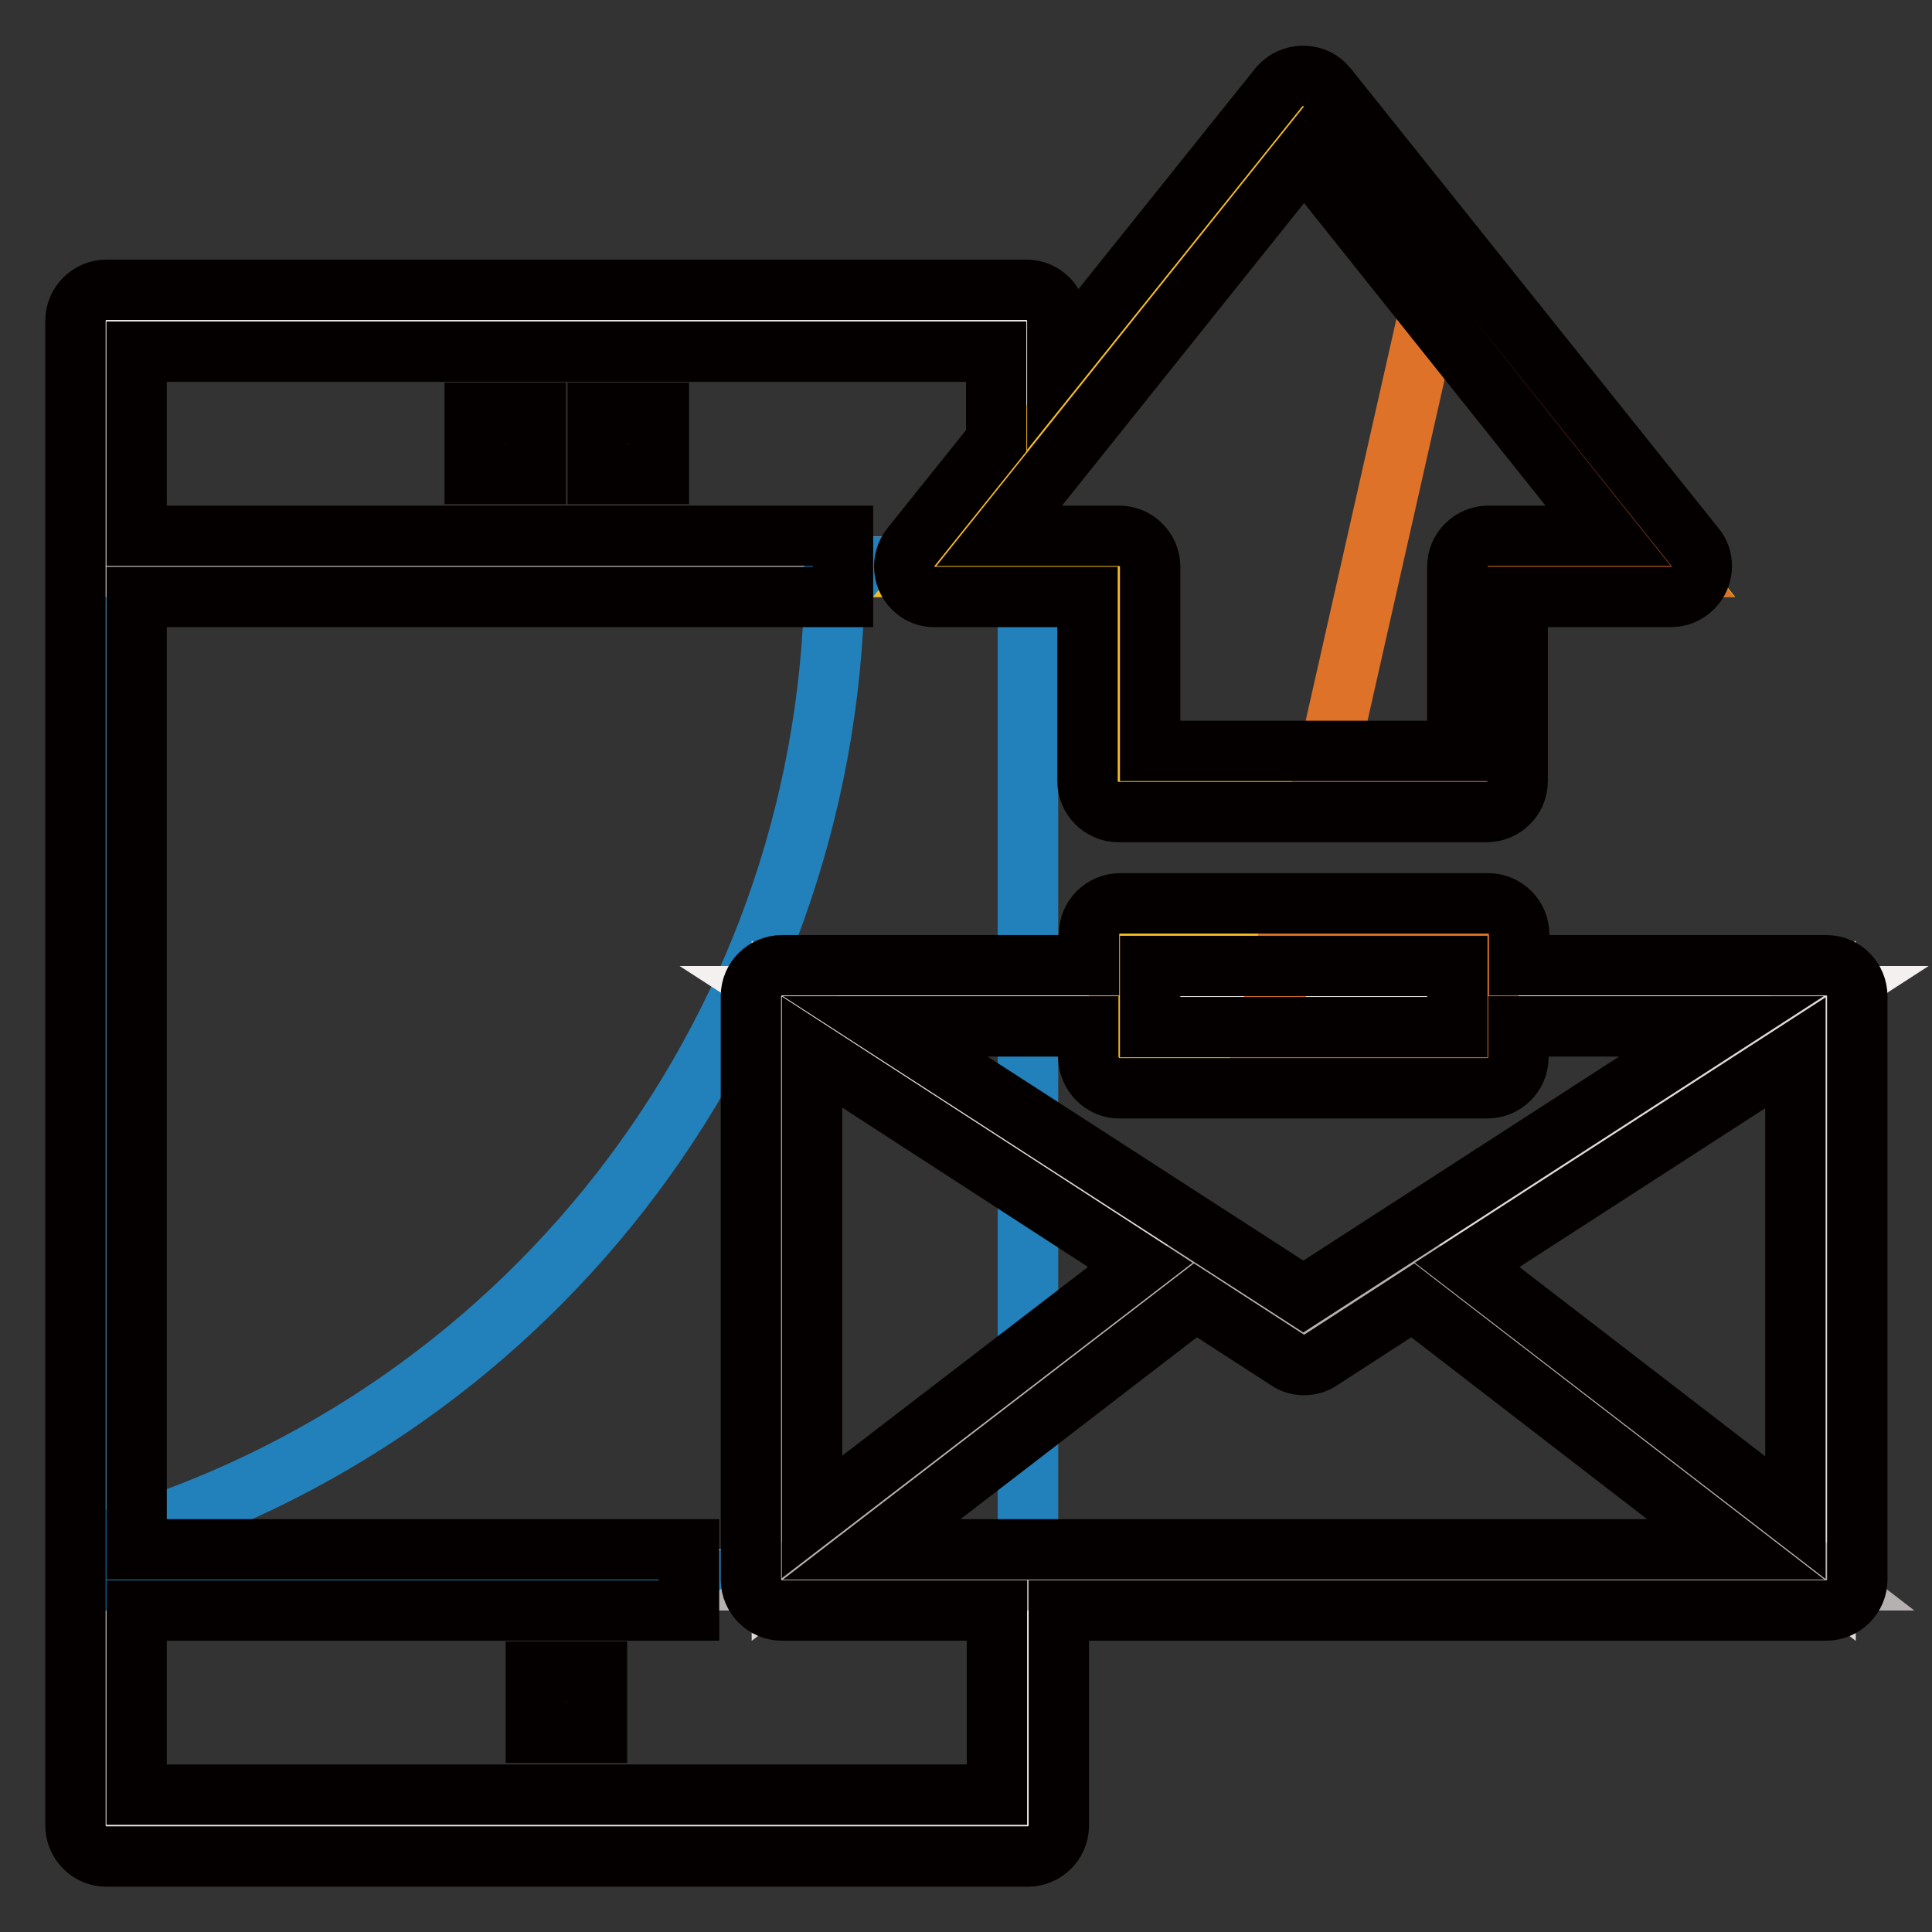
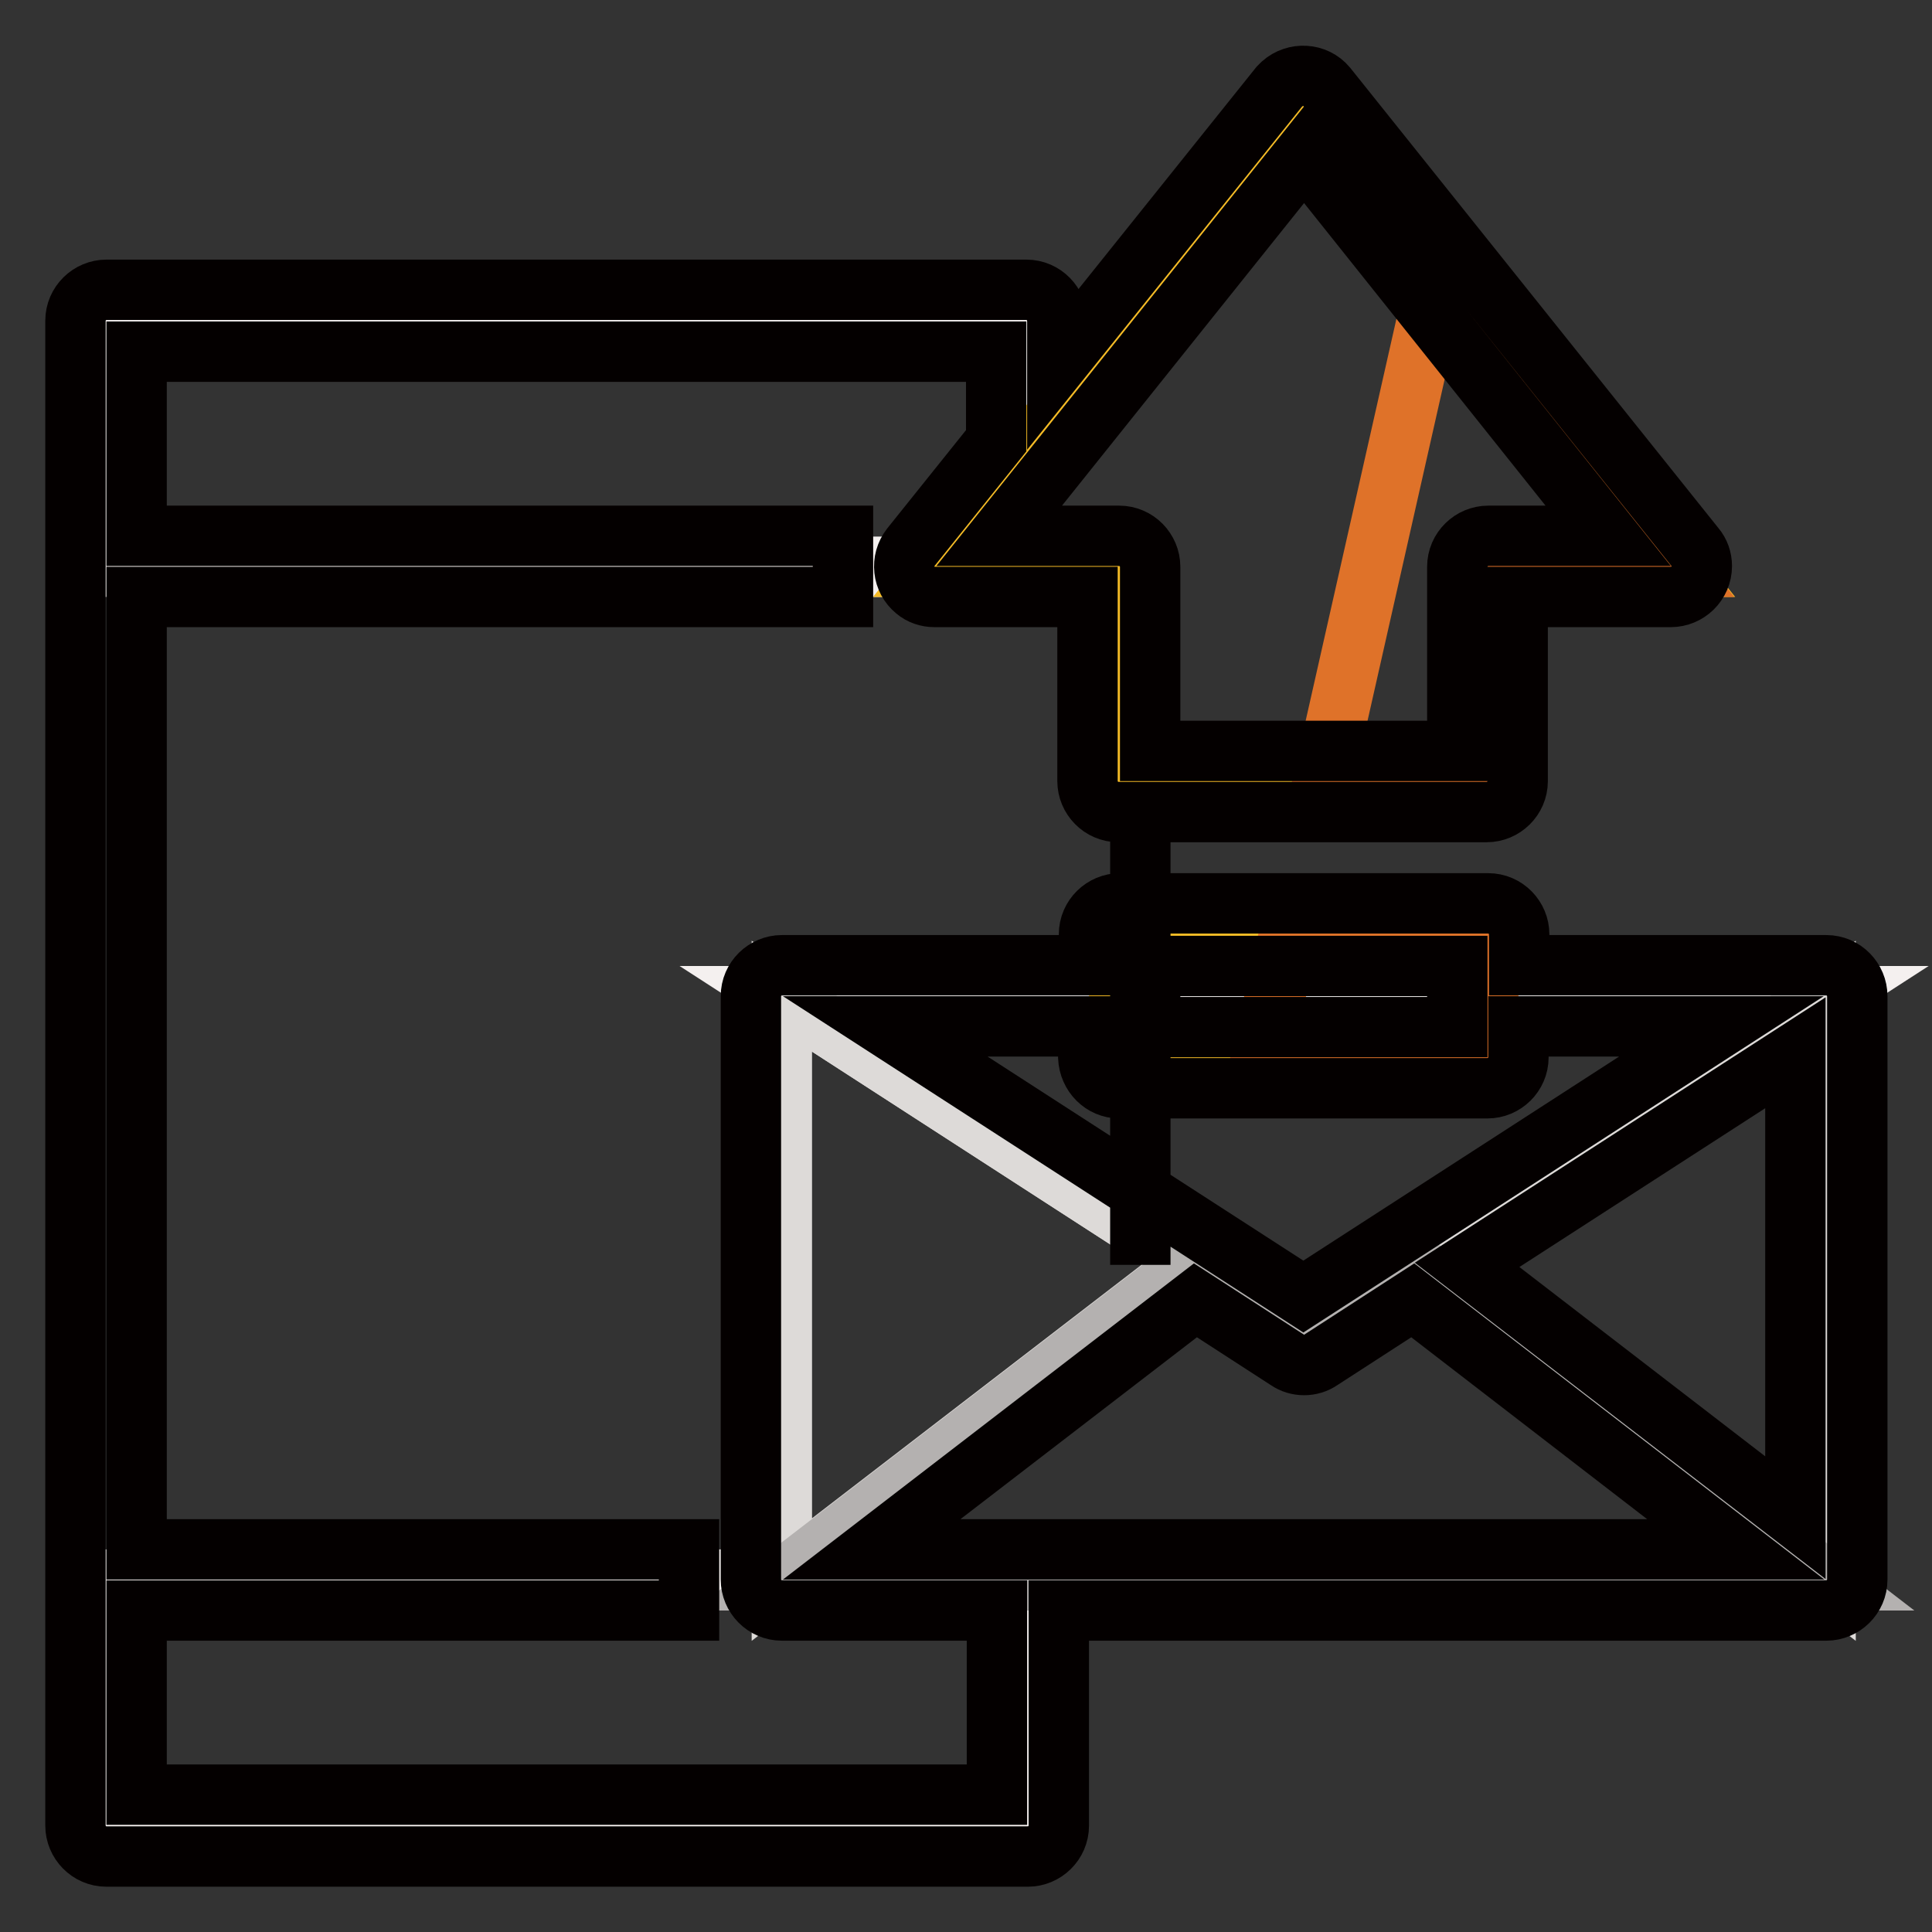
<svg xmlns="http://www.w3.org/2000/svg" version="1.1" x="0px" y="0px" viewBox="0 0 256 256" enable-background="new 0 0 256 256" xml:space="preserve">
  <rect x="0" y="0" width="256" height="256" fill="#333333" stroke="none" />
  <g>
-     <path stroke-width="8" fill-opacity="0" stroke="#52a2cb" d="M14.1,42.5h122.1v199.4H14.1V42.5z" />
    <path stroke-width="8" fill-opacity="0" stroke="#f4f0ef" d="M14.1,42.5h122.1v32.6H14.1V42.5z M14.1,209.3h122.1v32.6H14.1V209.3z" />
-     <path stroke-width="8" fill-opacity="0" stroke="#2280bb" d="M110.6,75.1c0.1,59.7-39.2,112.3-96.5,129.1v5.2h122.1V75.1L110.6,75.1z" />
    <path stroke-width="8" fill-opacity="0" stroke="#f4f0ef" d="M158.2,167.3l14.6,9.4l14.6-9.4l54.6-35.3H103.6L158.2,167.3z" />
    <path stroke-width="8" fill-opacity="0" stroke="#dddad8" d="M103.6,132v77.3l54.6-42L103.6,132z M187.3,167.3l54.6,42V132L187.3,167.3z" />
    <path stroke-width="8" fill-opacity="0" stroke="#b4b1b0" d="M172.8,176.8l-14.6-9.4l-54.6,42h138.3l-54.6-42L172.8,176.8z" />
    <path stroke-width="8" fill-opacity="0" stroke="#f5bb26" d="M197.2,103.5V75.1h24.4l-48.8-61l-48.8,61h24.4v28.5H197.2z M148.3,123.9h48.8v16.3h-48.8V123.9z" />
    <path stroke-width="8" fill-opacity="0" stroke="#df7229" d="M190.5,36.2l-15.2,67.3h21.8V75.1h24.4L190.5,36.2z M197.2,140.2v-16.3h-26.4l-3.7,16.3H197.2z" />
-     <path stroke-width="8" fill-opacity="0" stroke="#040000" d="M62.9,54.7H71v8.1h-8.1V54.7z M71,221.5h8.1v8.1H71V221.5z M79.2,54.7h8.1v8.1h-8.1V54.7z" />
-     <path stroke-width="8" fill-opacity="0" stroke="#040000" d="M14.1,246h122.1c2.2,0,4.1-1.8,4.1-4.1v-28.5h101.7c2.2,0,4.1-1.8,4.1-4.1V132c0-2.2-1.8-4.1-4.1-4.1h-40.7 v-4.1c0-2.2-1.8-4.1-4.1-4.1h-48.8c-2.2,0-4.1,1.8-4.1,4.1v4.1h-40.7c-2.2,0-4.1,1.8-4.1,4.1v77.3c0,2.2,1.8,4.1,4.1,4.1h28.5v24.4 H18.1v-24.4h73.2v-8.1H18.1V79.1h93.6V71H18.1V46.6h113.9v11.8l-11.3,14.1c-1.4,1.8-1.1,4.3,0.6,5.7c0.7,0.6,1.6,0.9,2.5,0.9h20.3 v24.4c0,2.2,1.8,4.1,4.1,4.1h48.8c2.2,0,4.1-1.8,4.1-4.1V79.1h20.3c2.2,0,4.1-1.8,4.1-4.1c0,0,0,0,0,0c0-0.9-0.3-1.8-0.9-2.5 l-48.8-61c-1.5-1.8-4.2-1.9-5.9-0.4c-0.1,0.1-0.3,0.3-0.4,0.4l-29.4,36.7v-5.7c0-2.2-1.8-4.1-4.1-4.1H14.1c-2.2,0-4.1,1.8-4.1,4.1 v199.4C10,244.1,11.8,246,14.1,246z M151.1,167.6l-43.5,33.4v-61.6L151.1,167.6z M158.4,172.3l12.2,7.9c1.3,0.9,3.1,0.9,4.4,0 l12.2-7.9l42.8,33H115.5L158.4,172.3z M194.4,167.6l43.5-28.1v61.6L194.4,167.6L194.4,167.6z M152.4,128h40.7v8.1h-40.7V128z  M148.3,144.2h48.8c2.2,0,4.1-1.8,4.1-4.1v-4.1h26.9l-55.4,35.8l-55.4-35.8h26.9v4.1C144.3,142.4,146.1,144.2,148.3,144.2z  M172.8,20.5L213.1,71h-15.9c-2.2,0-4.1,1.8-4.1,4.1v24.4h-40.7V75.1c0-2.2-1.8-4.1-4.1-4.1h-15.9L172.8,20.5z" />
+     <path stroke-width="8" fill-opacity="0" stroke="#040000" d="M14.1,246h122.1c2.2,0,4.1-1.8,4.1-4.1v-28.5h101.7c2.2,0,4.1-1.8,4.1-4.1V132c0-2.2-1.8-4.1-4.1-4.1h-40.7 v-4.1c0-2.2-1.8-4.1-4.1-4.1h-48.8c-2.2,0-4.1,1.8-4.1,4.1v4.1h-40.7c-2.2,0-4.1,1.8-4.1,4.1v77.3c0,2.2,1.8,4.1,4.1,4.1h28.5v24.4 H18.1v-24.4h73.2v-8.1H18.1V79.1h93.6V71H18.1V46.6h113.9v11.8l-11.3,14.1c-1.4,1.8-1.1,4.3,0.6,5.7c0.7,0.6,1.6,0.9,2.5,0.9h20.3 v24.4c0,2.2,1.8,4.1,4.1,4.1h48.8c2.2,0,4.1-1.8,4.1-4.1V79.1h20.3c2.2,0,4.1-1.8,4.1-4.1c0,0,0,0,0,0c0-0.9-0.3-1.8-0.9-2.5 l-48.8-61c-1.5-1.8-4.2-1.9-5.9-0.4c-0.1,0.1-0.3,0.3-0.4,0.4l-29.4,36.7v-5.7c0-2.2-1.8-4.1-4.1-4.1H14.1c-2.2,0-4.1,1.8-4.1,4.1 v199.4C10,244.1,11.8,246,14.1,246z M151.1,167.6v-61.6L151.1,167.6z M158.4,172.3l12.2,7.9c1.3,0.9,3.1,0.9,4.4,0 l12.2-7.9l42.8,33H115.5L158.4,172.3z M194.4,167.6l43.5-28.1v61.6L194.4,167.6L194.4,167.6z M152.4,128h40.7v8.1h-40.7V128z  M148.3,144.2h48.8c2.2,0,4.1-1.8,4.1-4.1v-4.1h26.9l-55.4,35.8l-55.4-35.8h26.9v4.1C144.3,142.4,146.1,144.2,148.3,144.2z  M172.8,20.5L213.1,71h-15.9c-2.2,0-4.1,1.8-4.1,4.1v24.4h-40.7V75.1c0-2.2-1.8-4.1-4.1-4.1h-15.9L172.8,20.5z" />
  </g>
</svg>